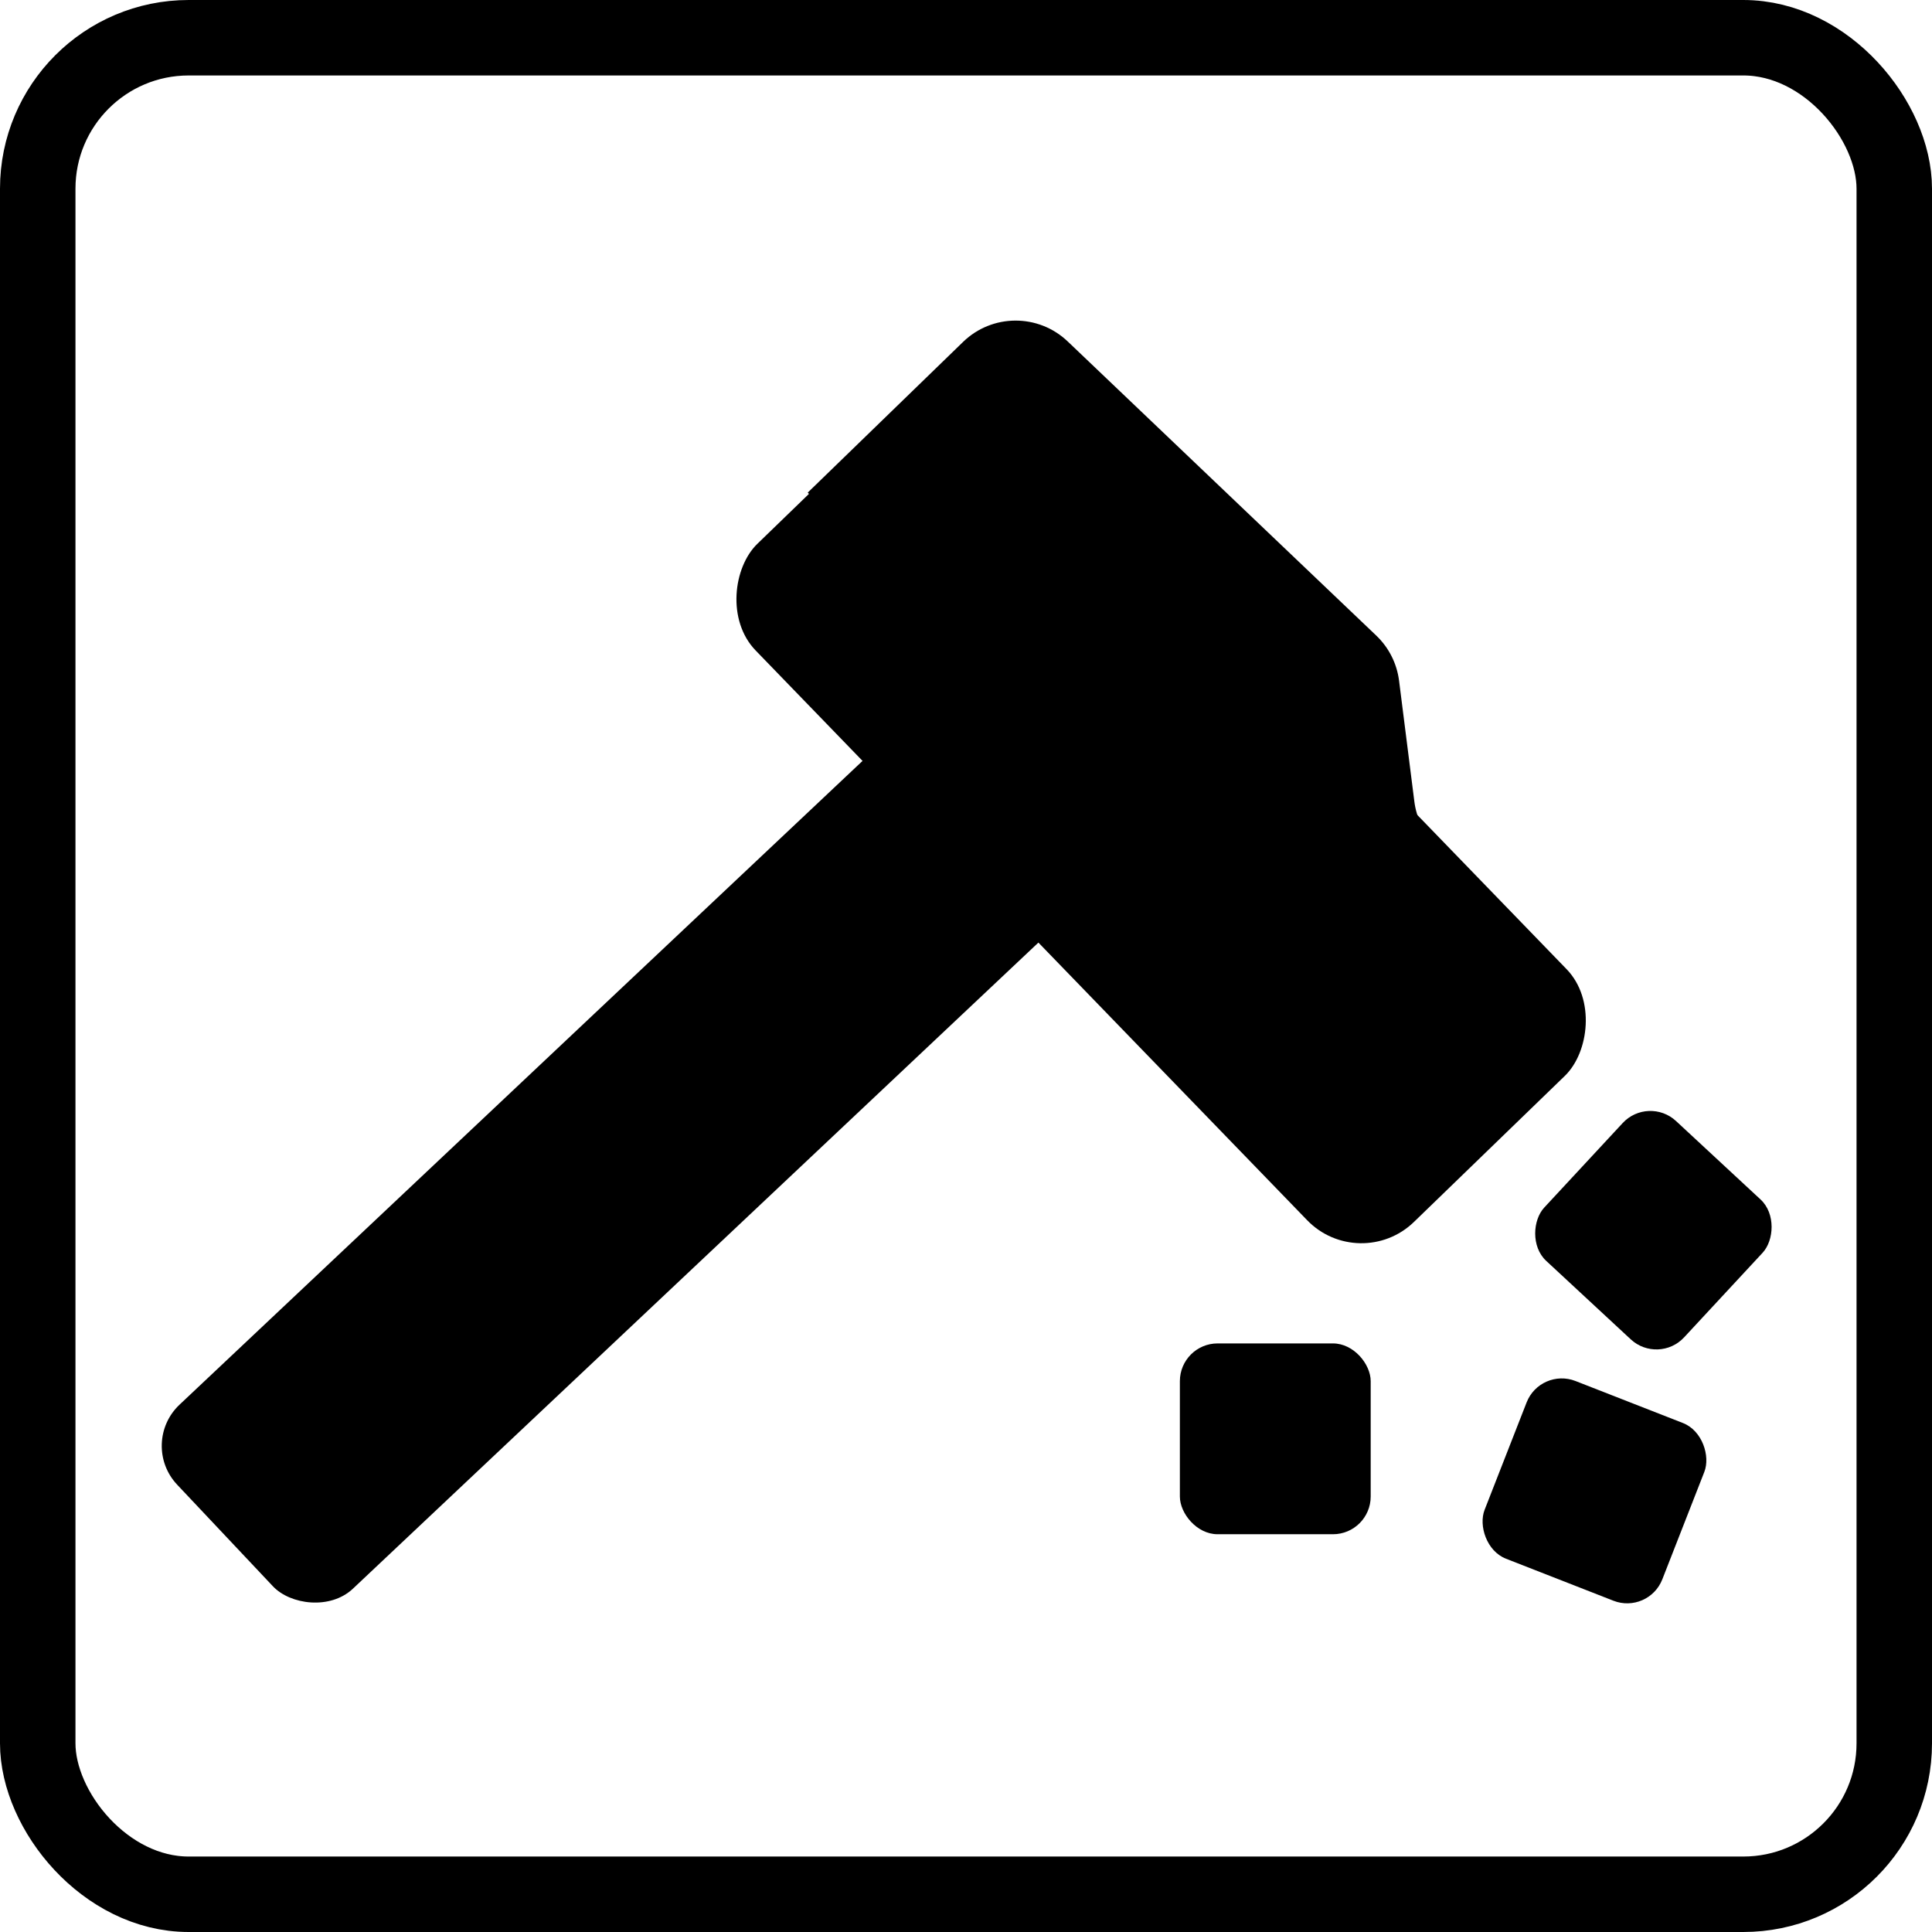
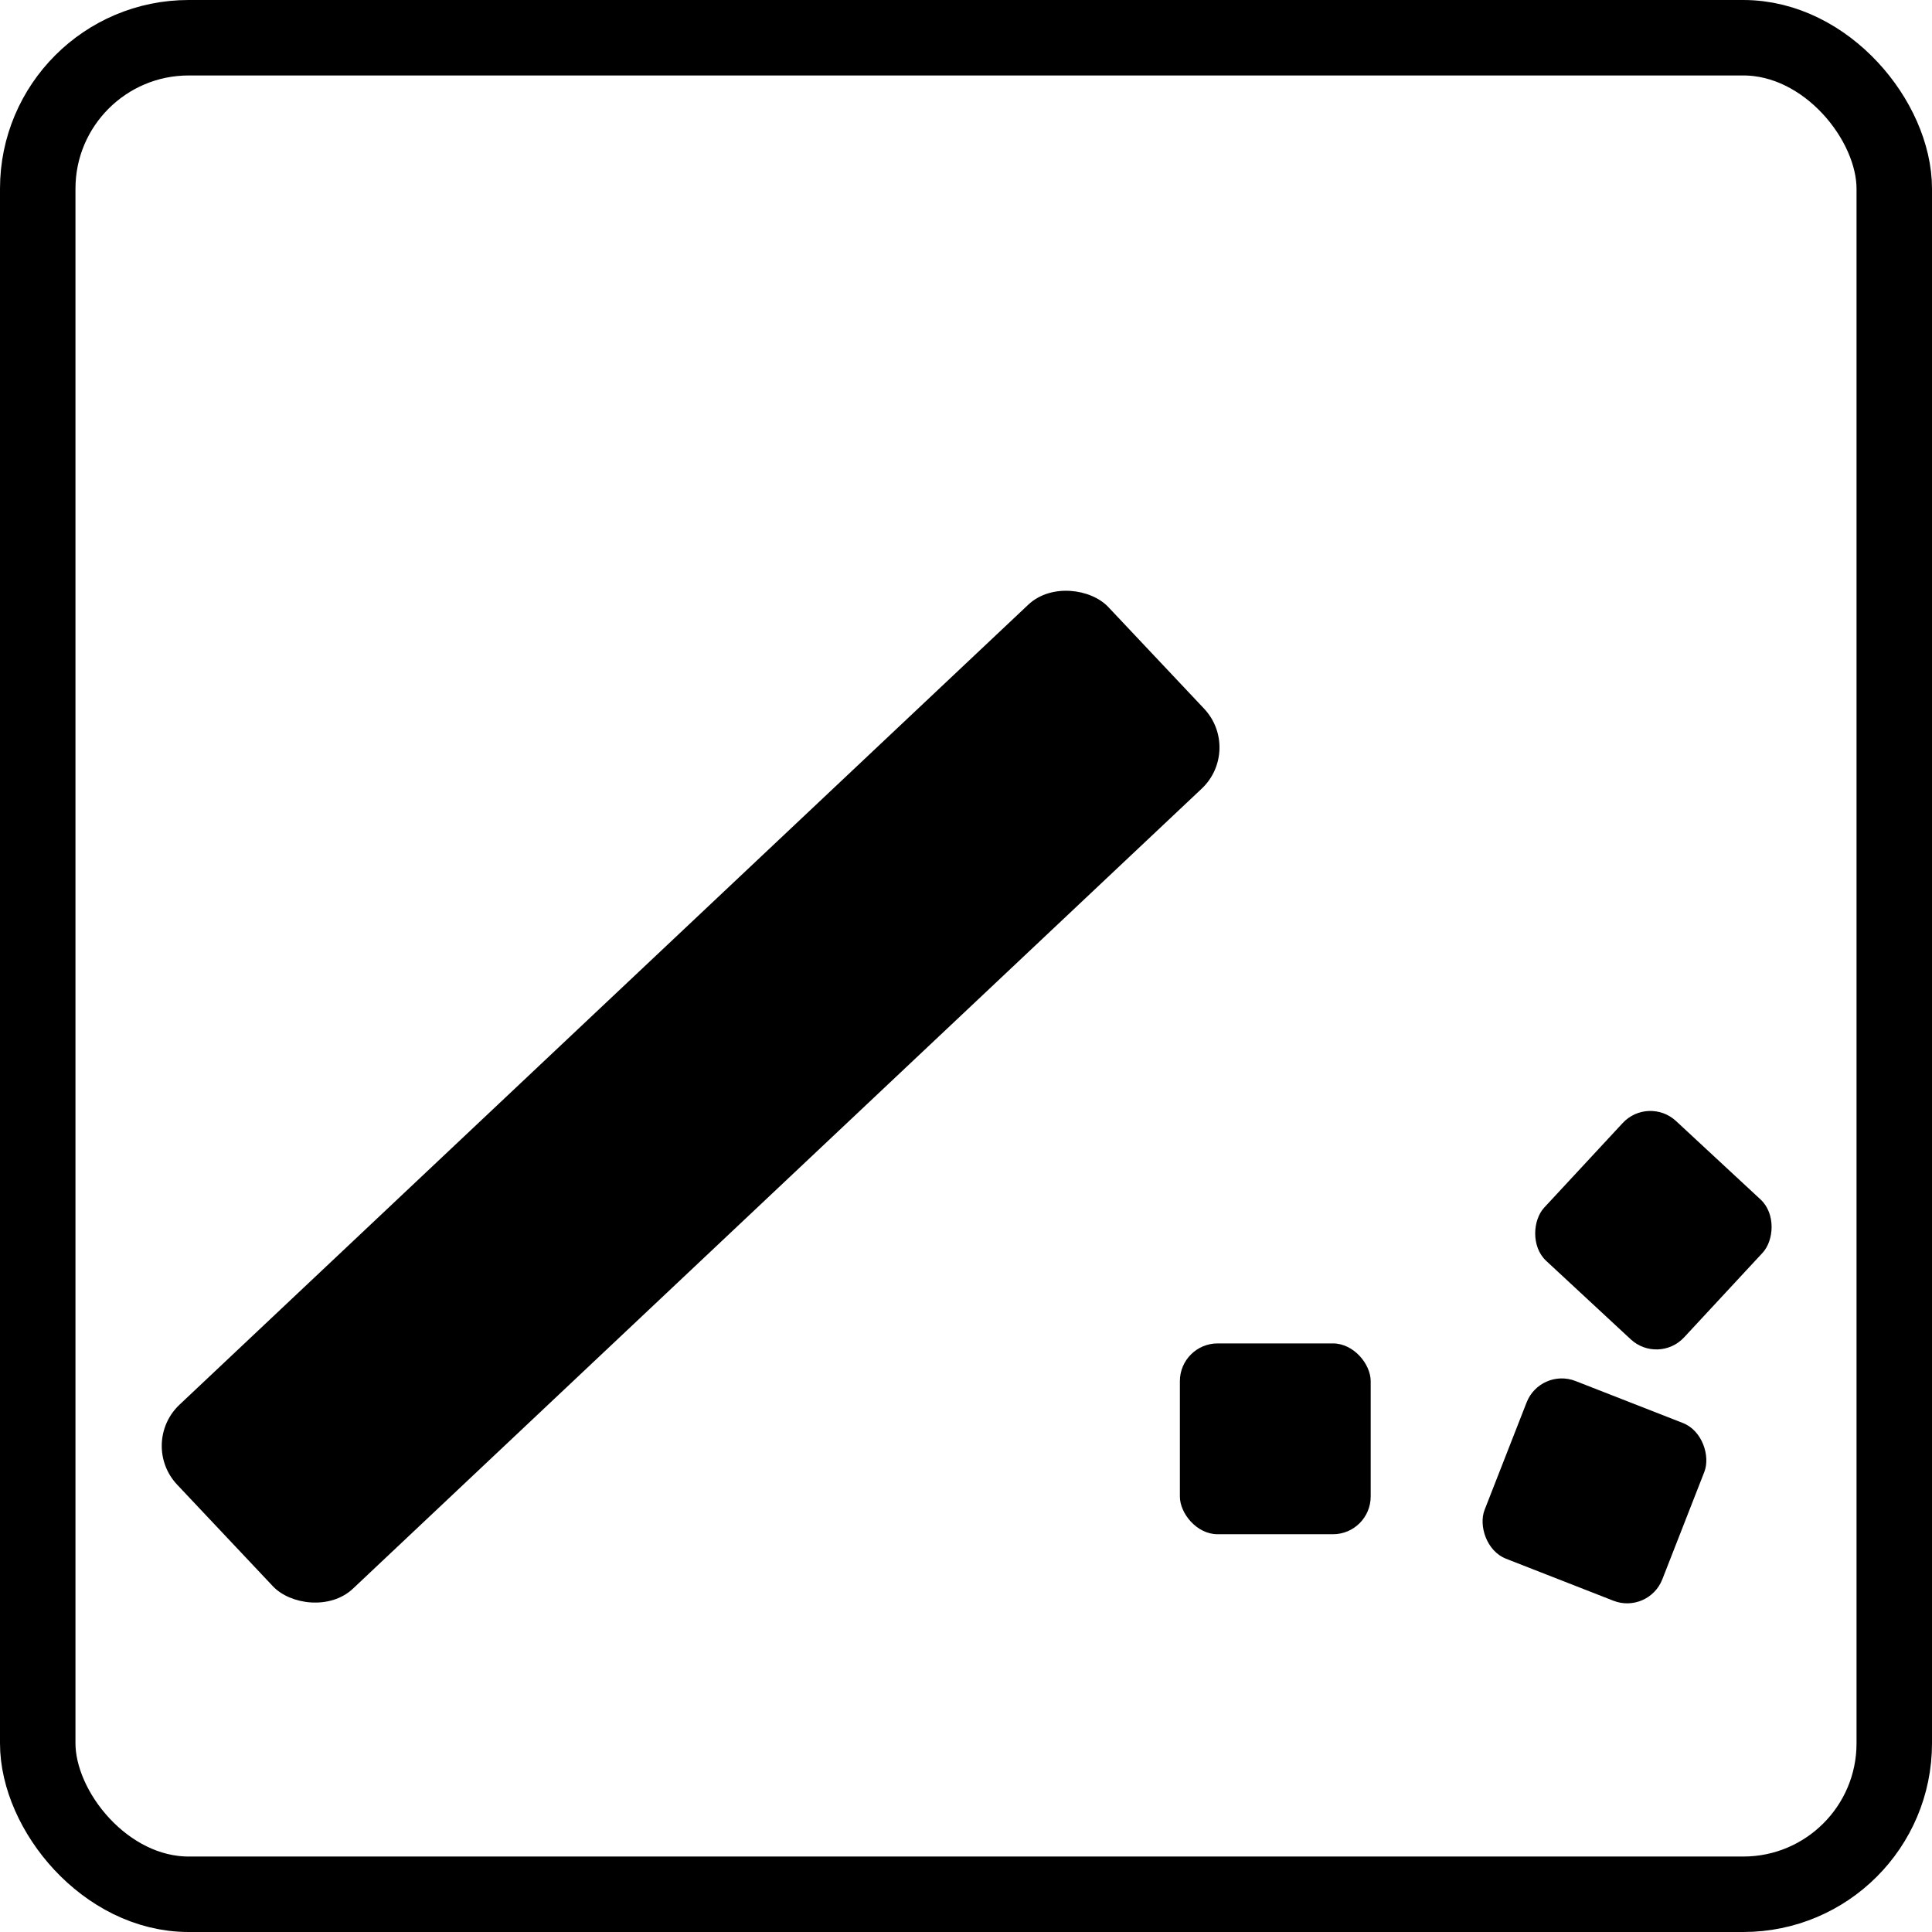
<svg xmlns="http://www.w3.org/2000/svg" width="512" height="512" viewBox="0 0 512 512" fill="none">
  <rect x="10" y="10" width="492" height="492" rx="40" stroke="black" stroke-width="20" />
  <rect x="36.662" y="382.542" width="339.099" height="67.002" rx="15" transform="rotate(-43.306 36.662 382.542)" fill="black" />
-   <rect x="255.086" y="91.477" width="250.147" height="95.669" rx="20" transform="rotate(45.931 255.086 91.477)" fill="black" />
-   <path d="M255.227 90.607C262.937 83.128 275.177 83.074 282.952 90.486L364.726 168.436C368.057 171.611 370.191 175.838 370.768 180.403L374.818 212.409C375.361 216.707 377.286 220.711 380.301 223.821L415.803 260.435L377.172 299.741L214.055 130.546L255.227 90.607Z" fill="black" />
  <rect x="312.679" y="356.02" width="50.568" height="50.568" rx="10" fill="black" />
  <rect x="408.211" y="362.341" width="50.568" height="50.568" rx="10" transform="rotate(21.358 408.211 362.341)" fill="black" />
  <rect x="436.834" y="290.282" width="50.568" height="50.568" rx="10" transform="rotate(42.862 436.834 290.282)" fill="black" />
</svg>